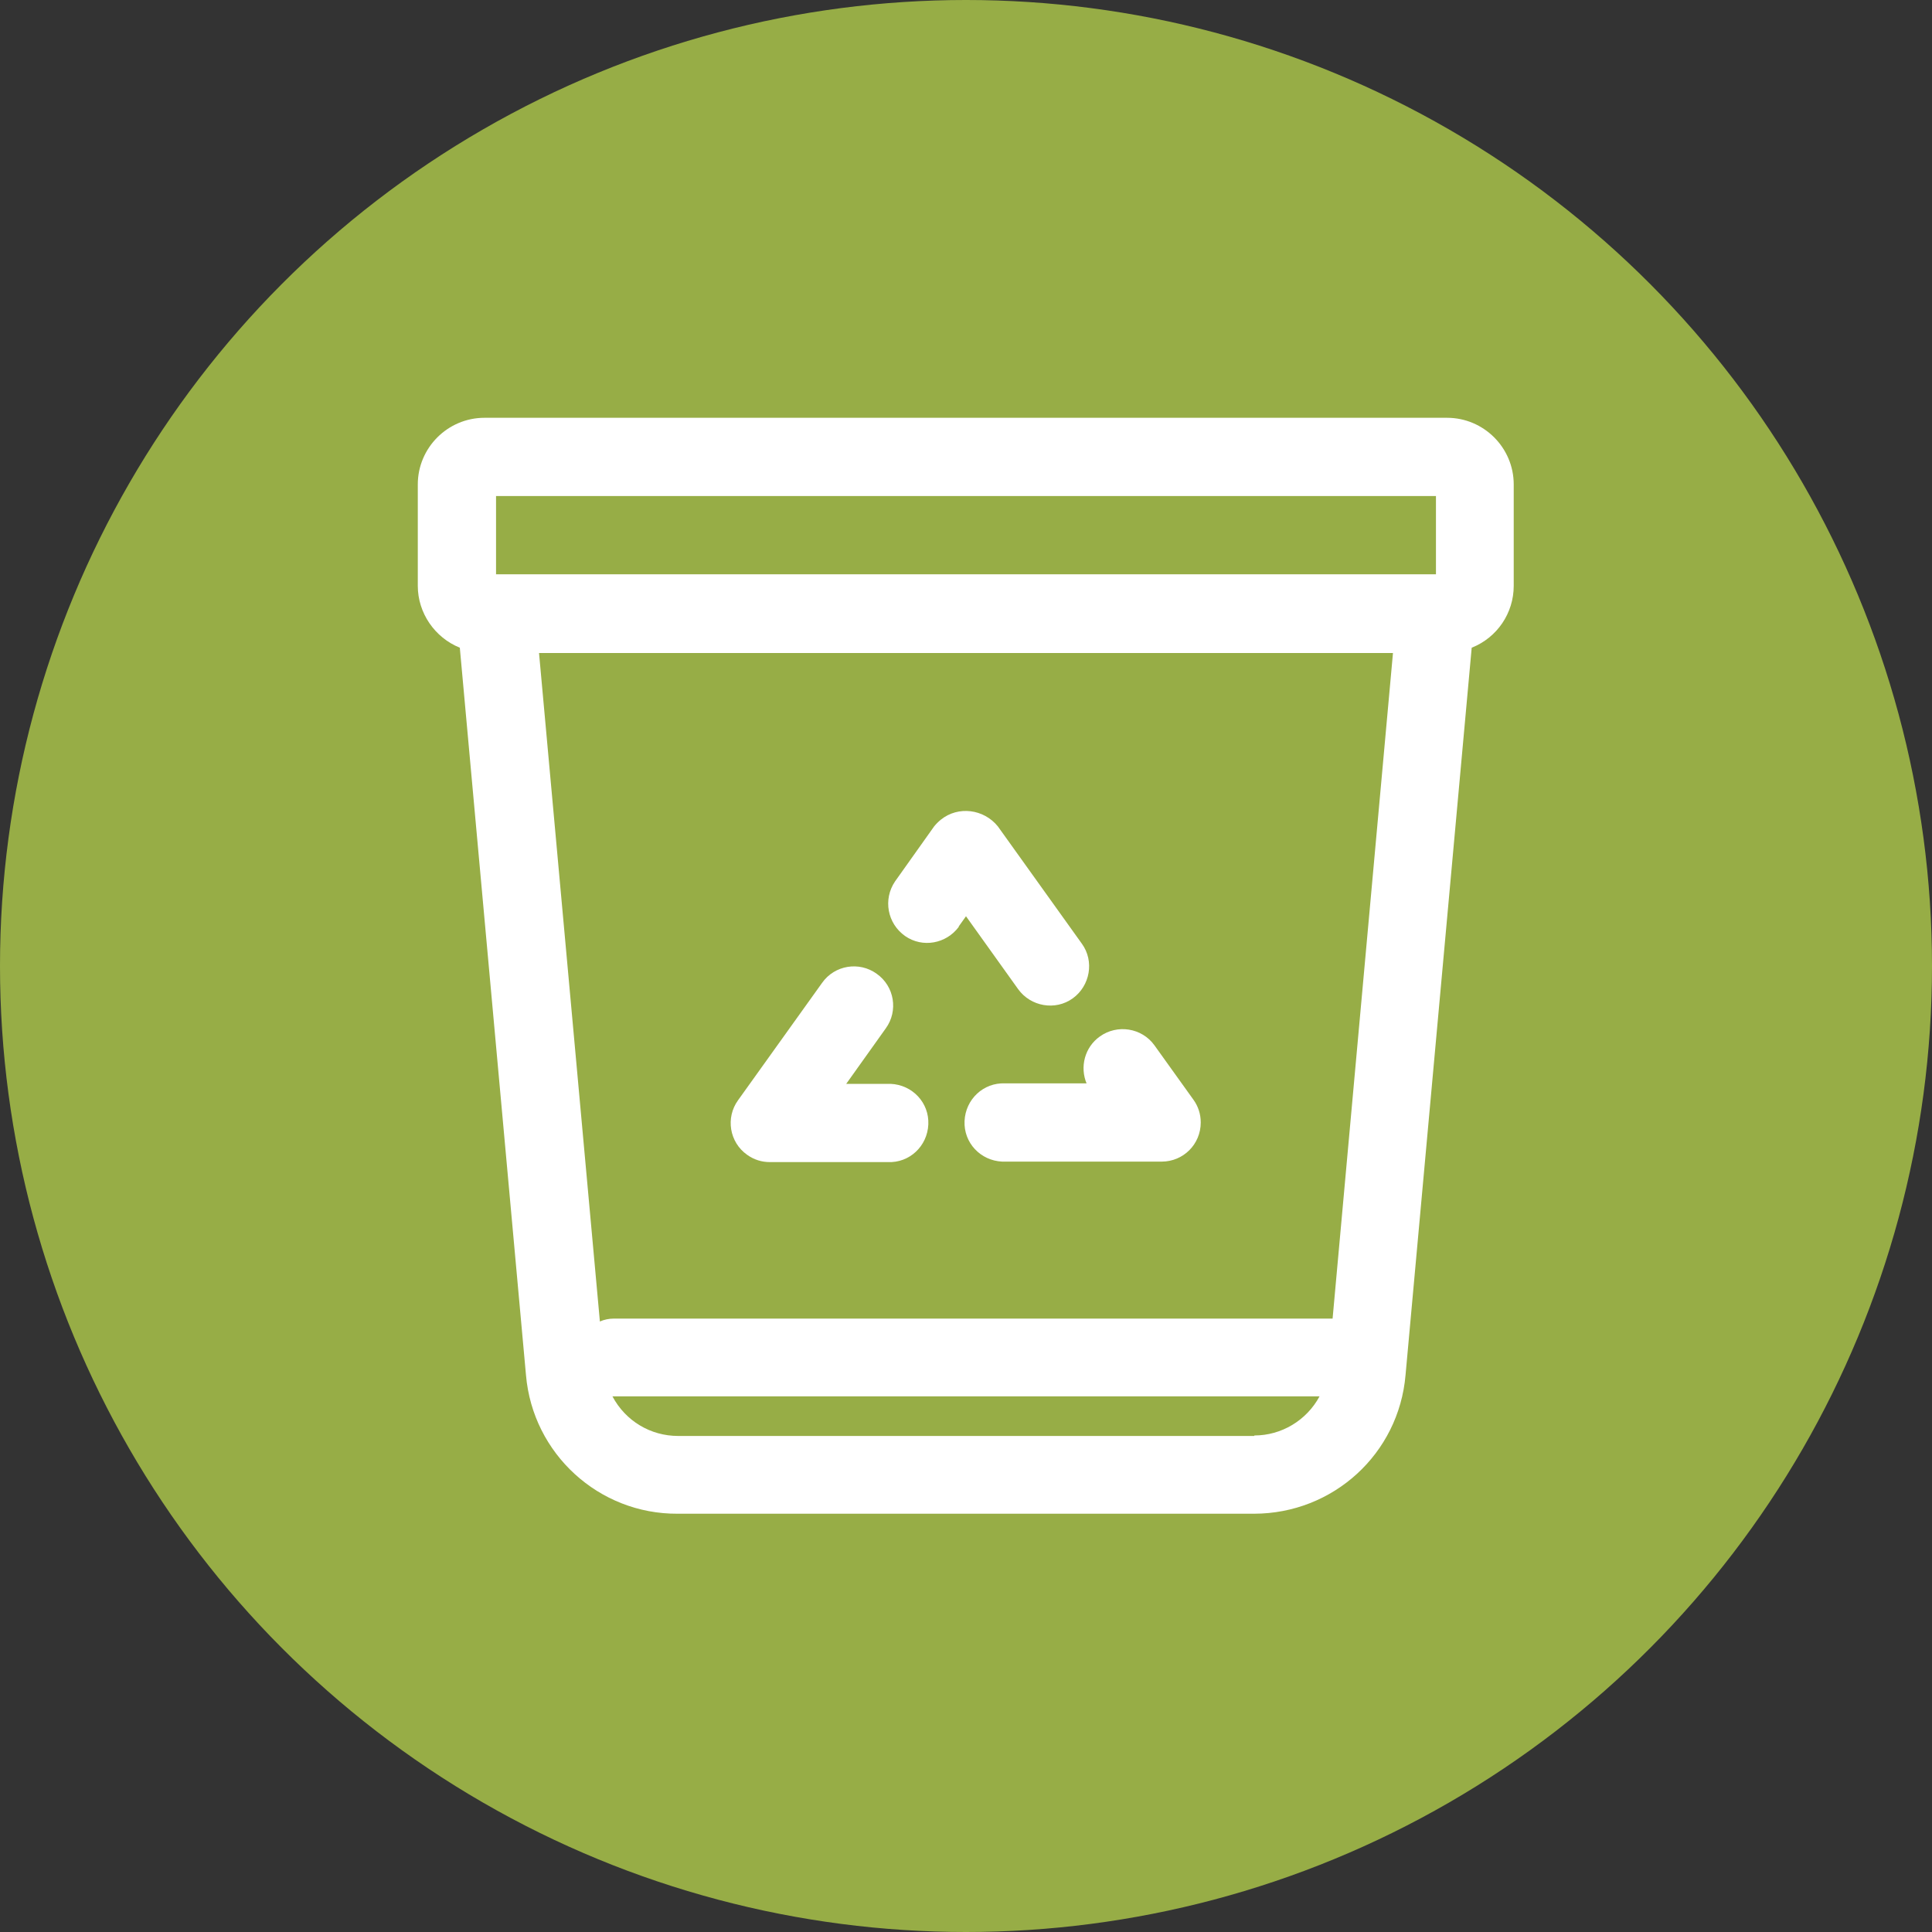
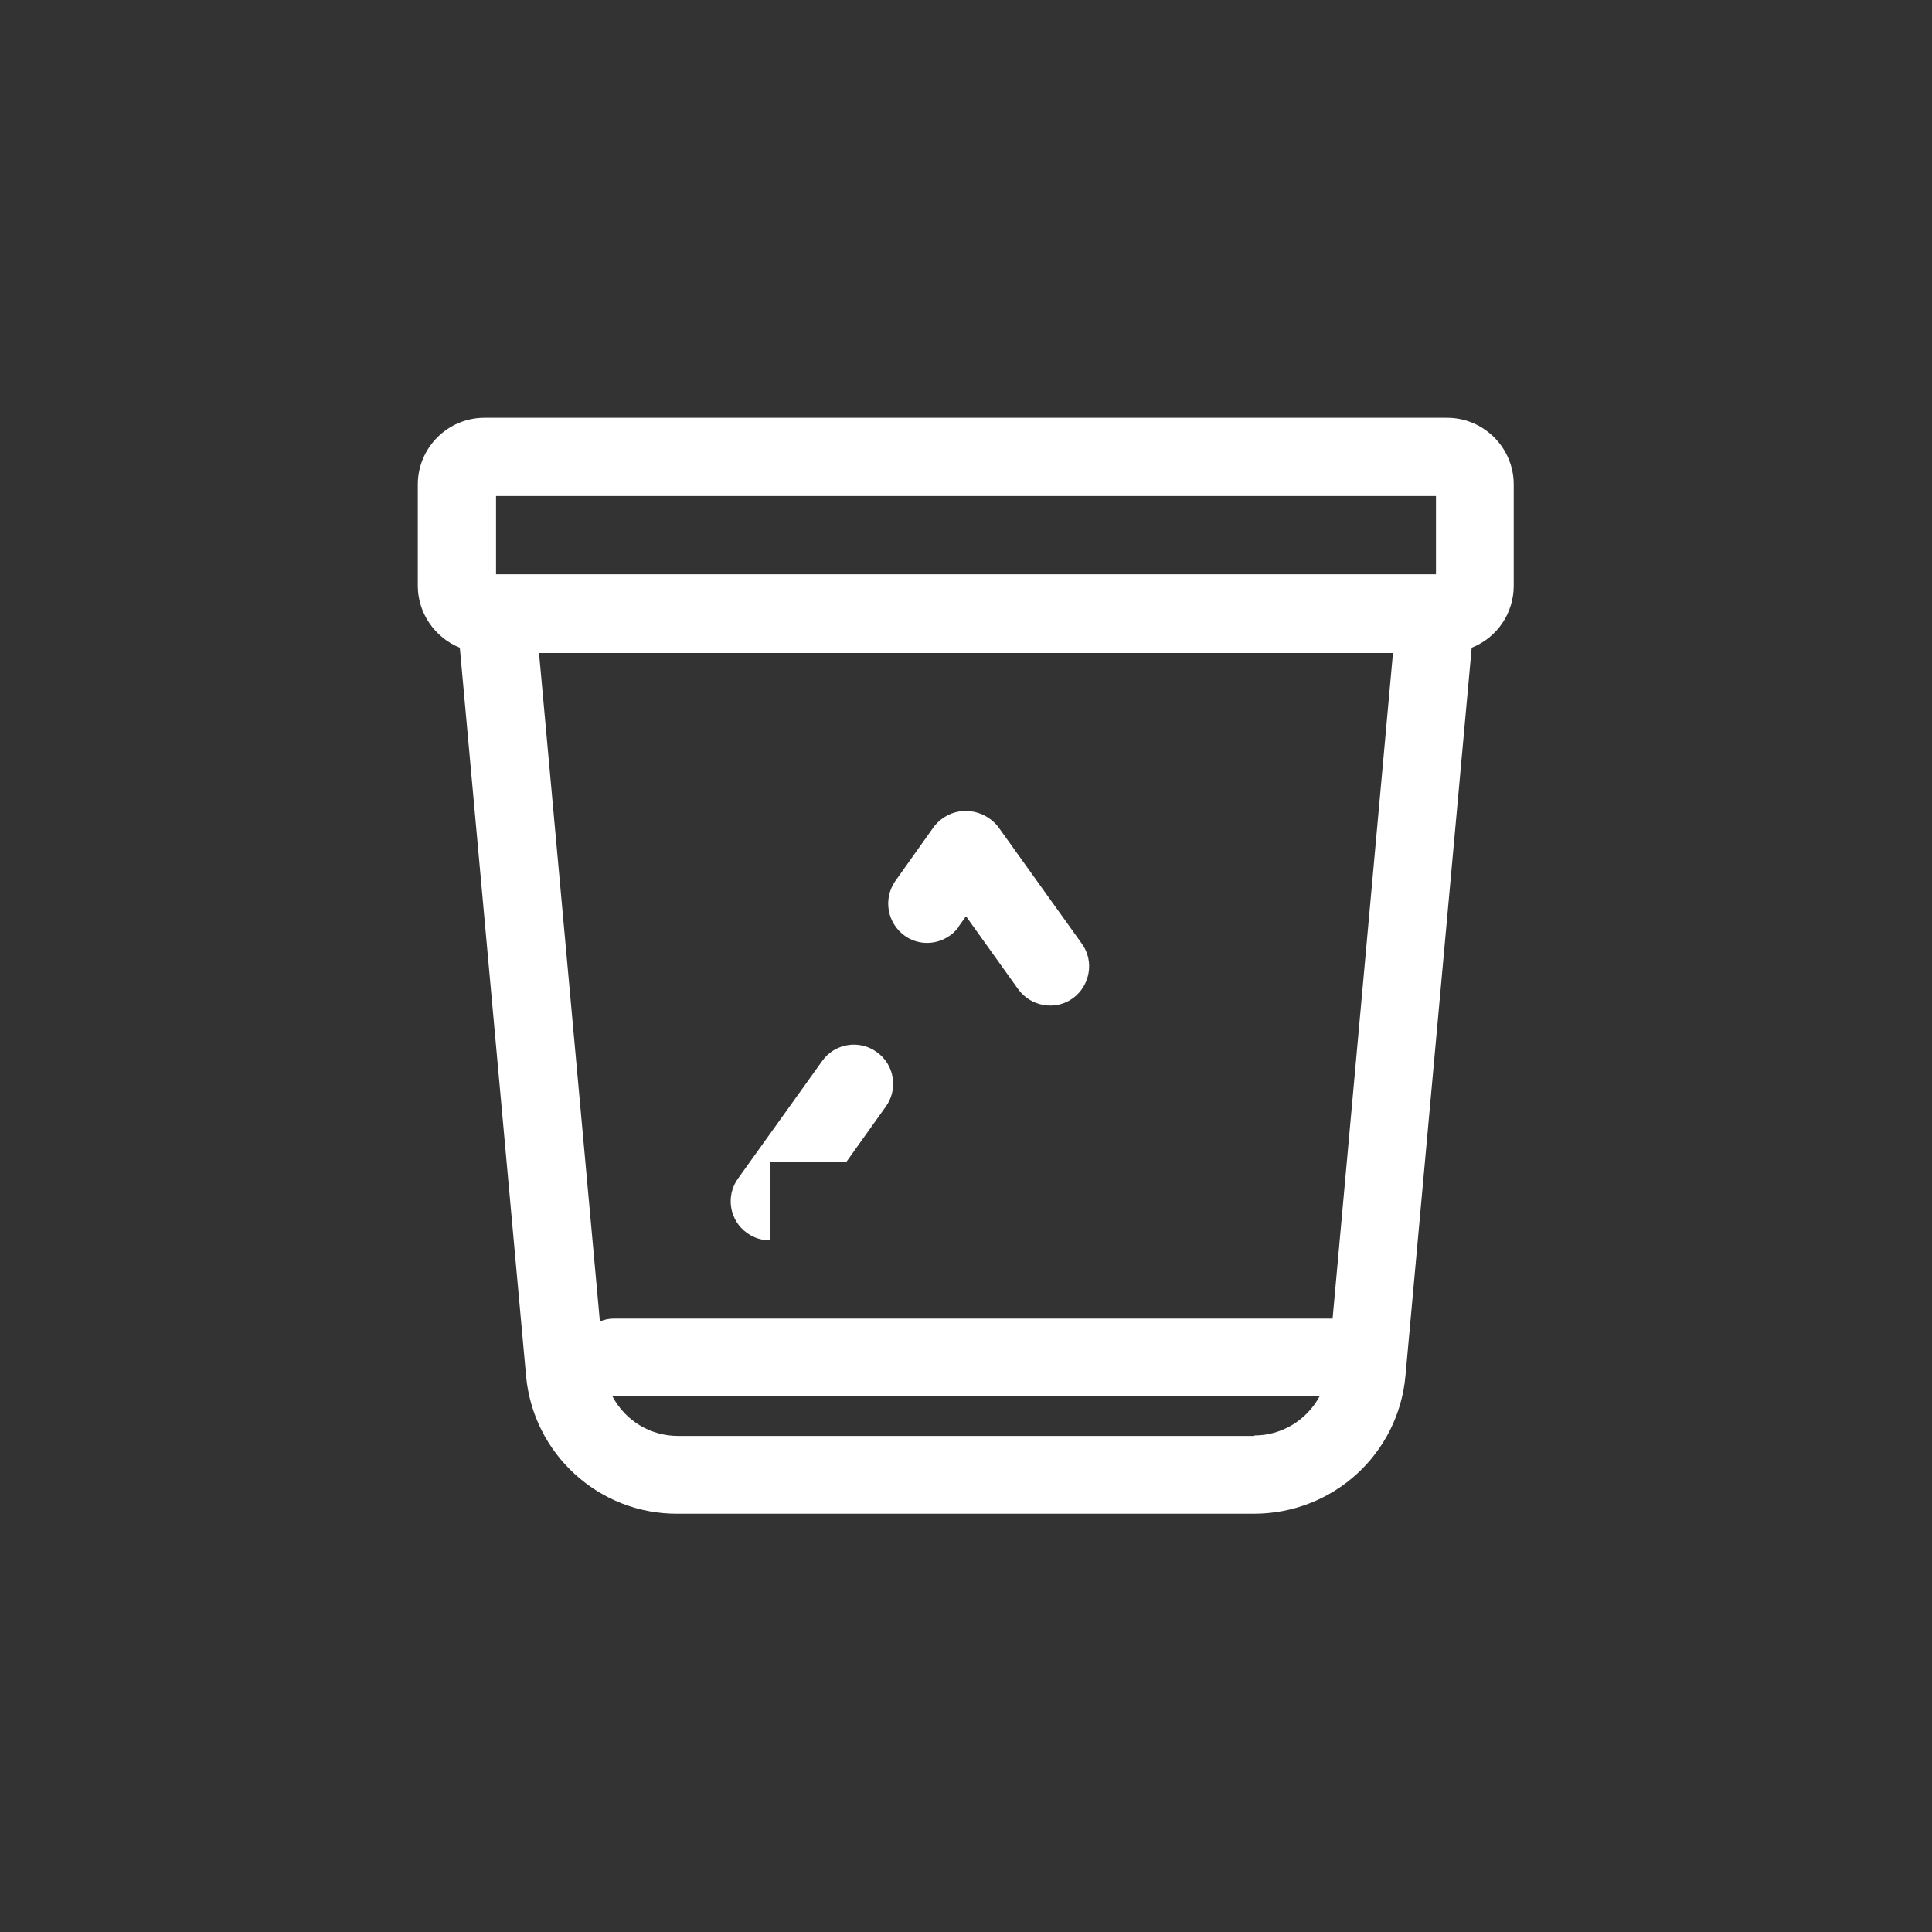
<svg xmlns="http://www.w3.org/2000/svg" id="Guides" viewBox="0 0 40 40">
  <rect x="0" y="0" width="40" height="40" fill="#333333" stroke="none" />
  <defs>
    <style>
      .cls-1 {
        fill: #97ad46;
      }

      .cls-2 {
        fill: #fff;
      }
    </style>
  </defs>
-   <circle id="Ellipse_3-2" data-name="Ellipse 3-2" class="cls-1" cx="20" cy="20" r="20" />
  <g id="Group_141" data-name="Group 141">
    <g id="Group_141-2" data-name="Group 141-2">
      <path id="Path_94" data-name="Path 94" class="cls-2" d="M29.97,8.65H10.03c-.76,0-1.38.62-1.38,1.38v2.1c0,.56.35,1.07.87,1.28l1.37,15.06c.14,1.63,1.51,2.88,3.14,2.87h11.93c1.64,0,3-1.24,3.14-2.87l1.37-15.06c.53-.21.87-.72.87-1.28v-2.1c0-.76-.62-1.38-1.38-1.38M10.27,10.27h19.46v1.62H10.27v-1.62ZM28.84,13.52l-1.25,13.78h-14.88c-.1,0-.2.02-.29.06l-1.26-13.84h17.68ZM25.97,29.73h-11.93c-.57,0-1.09-.31-1.36-.82h14.64c-.27.5-.79.81-1.35.81" />
-       <path id="Path_95" data-name="Path 95" class="cls-2" d="M22.5,22.43h-1.69c-.45-.02-.82.33-.84.78-.02.45.33.82.78.84.02,0,.04,0,.06,0h3.24c.45,0,.81-.36.81-.81,0-.17-.05-.33-.15-.47l-.81-1.13c-.26-.36-.77-.44-1.13-.18-.31.22-.42.63-.27.98" />
      <path id="Path_96" data-name="Path 96" class="cls-2" d="M19.85,19.18l.15-.21,1.08,1.51c.26.36.77.45,1.13.19.36-.26.45-.77.19-1.13l-1.74-2.43c-.29-.36-.82-.43-1.18-.14-.05.04-.1.09-.14.14l-.81,1.14c-.25.37-.16.87.21,1.13.36.25.85.16,1.11-.19" />
-       <path id="Path_97" data-name="Path 97" class="cls-2" d="M15.95,24.06h2.43c.45.02.82-.33.84-.78.02-.45-.33-.82-.78-.84-.02,0-.04,0-.06,0h-.86l.82-1.15c.26-.36.18-.87-.19-1.13-.36-.26-.87-.18-1.13.19h0l-1.74,2.43c-.26.36-.18.87.19,1.13.14.1.3.15.47.15" />
+       <path id="Path_97" data-name="Path 97" class="cls-2" d="M15.95,24.06h2.43h-.86l.82-1.15c.26-.36.18-.87-.19-1.13-.36-.26-.87-.18-1.13.19h0l-1.74,2.43c-.26.36-.18.87.19,1.13.14.1.3.15.47.15" />
    </g>
  </g>
</svg>